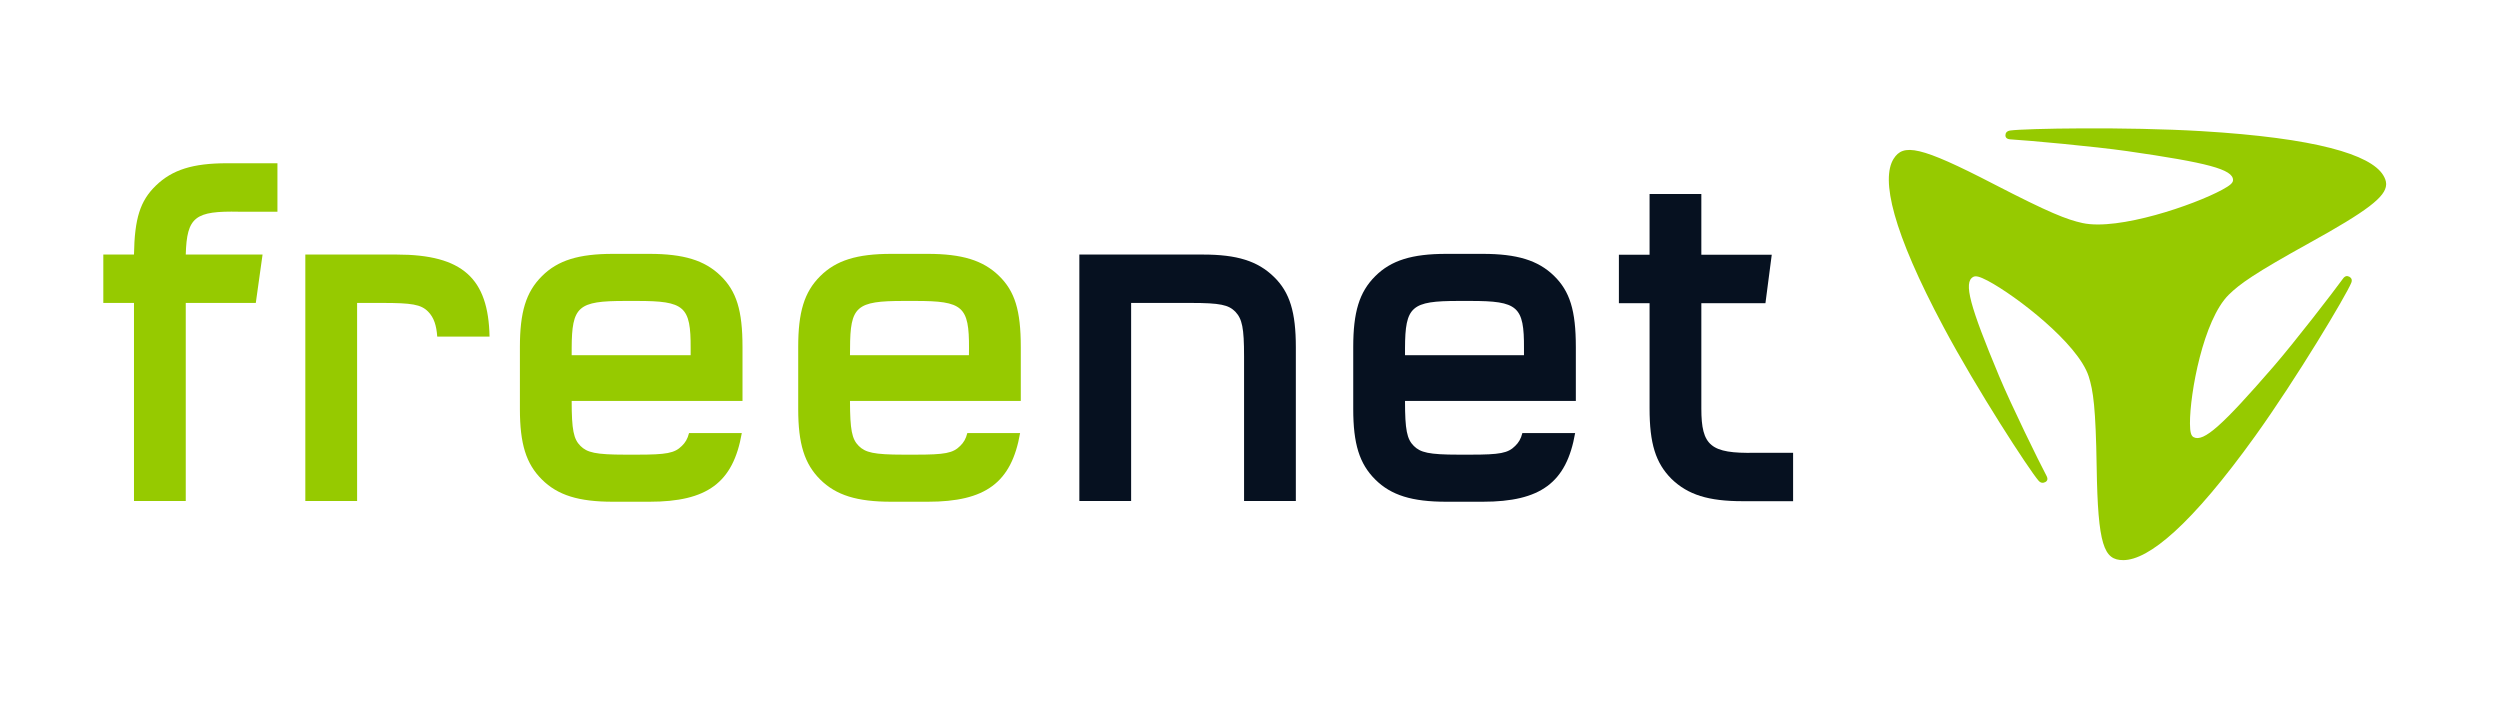
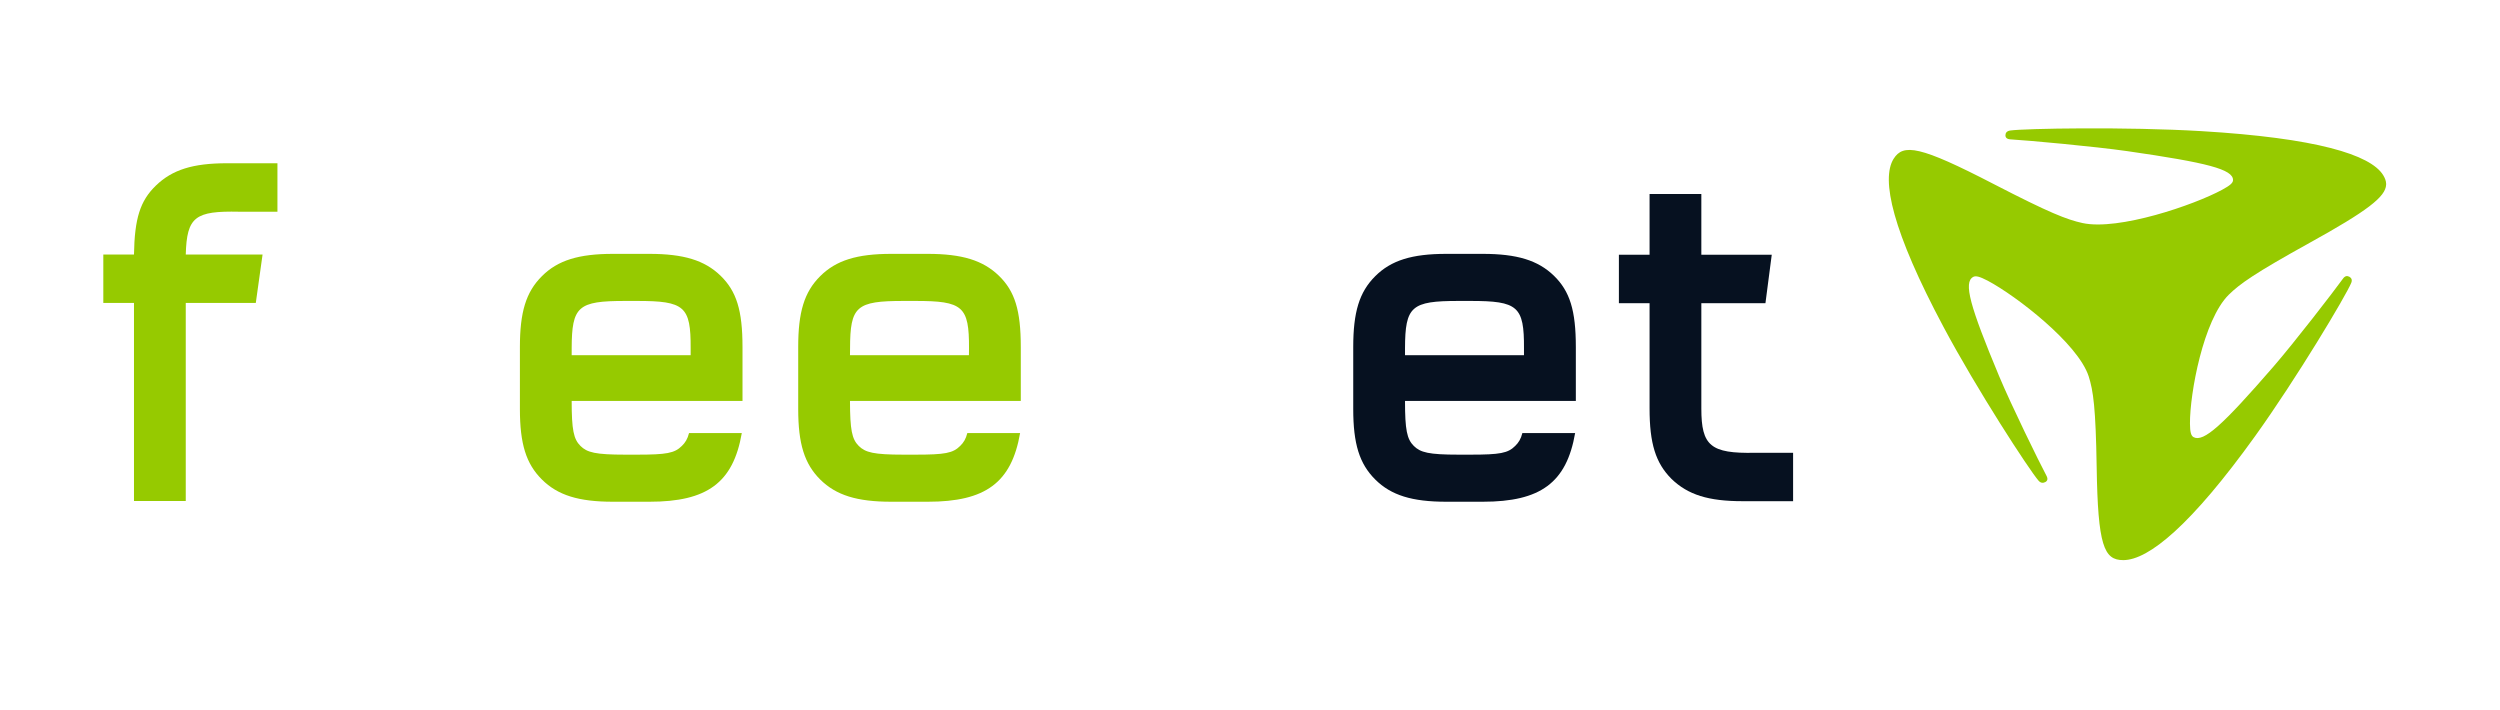
<svg xmlns="http://www.w3.org/2000/svg" width="169" zoomAndPan="magnify" viewBox="0 0 126.75 36" height="48" preserveAspectRatio="xMidYMid meet" version="1.0">
  <defs>
    <clipPath id="9e88a2bd33">
      <path d="M 5.094 8 L 15 8 L 15 26 L 5.094 26 Z M 5.094 8 " clip-rule="nonzero" />
    </clipPath>
    <clipPath id="8c77310039">
      <path d="M 95 6.508 L 121 6.508 L 121 28.398 L 95 28.398 Z M 95 6.508 " clip-rule="nonzero" />
    </clipPath>
  </defs>
  <path fill="#96ca00" d="M 46.414 15.258 L 45.812 15.258 C 43.41 15.258 43.102 15.527 43.098 17.66 L 43.094 18.008 L 49.125 18.008 L 49.129 17.66 C 49.137 15.527 48.816 15.258 46.414 15.258 Z M 51.754 20.328 L 43.094 20.328 C 43.098 21.801 43.191 22.262 43.539 22.609 C 43.875 22.941 44.293 23.051 45.812 23.051 L 46.414 23.051 C 47.906 23.051 48.316 22.977 48.684 22.605 C 48.852 22.441 48.969 22.258 49.043 21.957 L 51.719 21.957 C 51.281 24.477 49.961 25.438 47.043 25.438 L 45.184 25.438 C 43.457 25.438 42.391 25.113 41.582 24.309 C 40.785 23.512 40.469 22.504 40.469 20.738 L 40.469 17.594 C 40.469 15.828 40.773 14.809 41.582 14.004 C 42.391 13.195 43.457 12.871 45.184 12.871 L 47.039 12.871 C 48.766 12.871 49.832 13.195 50.641 13.977 C 51.453 14.762 51.754 15.734 51.754 17.594 Z M 51.754 20.328 " fill-opacity="1" fill-rule="evenodd" />
  <path fill="#96ca00" d="M 32.301 15.258 L 31.699 15.258 C 29.301 15.258 28.992 15.527 28.984 17.66 L 28.984 18.008 L 35.016 18.008 L 35.016 17.66 C 35.027 15.527 34.703 15.258 32.301 15.258 Z M 37.645 20.328 L 28.984 20.328 C 28.984 21.801 29.082 22.262 29.43 22.609 C 29.766 22.941 30.184 23.051 31.699 23.051 L 32.301 23.051 C 33.797 23.051 34.203 22.977 34.574 22.605 C 34.742 22.441 34.859 22.258 34.934 21.957 L 37.609 21.957 C 37.172 24.477 35.852 25.438 32.93 25.438 L 31.07 25.438 C 29.348 25.438 28.277 25.113 27.473 24.309 C 26.672 23.512 26.359 22.504 26.359 20.738 L 26.359 17.594 C 26.359 15.828 26.664 14.809 27.473 14.004 C 28.277 13.195 29.348 12.871 31.074 12.871 L 32.93 12.871 C 34.656 12.871 35.723 13.195 36.531 13.977 C 37.34 14.762 37.645 15.734 37.645 17.594 Z M 37.645 20.328 " fill-opacity="1" fill-rule="evenodd" />
  <path fill="#061120" d="M 74.555 15.258 L 73.949 15.258 C 71.551 15.258 71.242 15.527 71.234 17.66 L 71.234 18.008 L 77.266 18.008 L 77.266 17.66 C 77.277 15.527 76.953 15.258 74.555 15.258 Z M 79.895 20.328 L 71.234 20.328 C 71.234 21.801 71.332 22.262 71.68 22.609 C 72.016 22.941 72.434 23.051 73.949 23.051 L 74.555 23.051 C 76.047 23.051 76.457 22.977 76.824 22.605 C 76.992 22.441 77.109 22.258 77.184 21.957 L 79.859 21.957 C 79.422 24.477 78.102 25.438 75.18 25.438 L 73.32 25.438 C 71.598 25.438 70.527 25.113 69.723 24.309 C 68.922 23.512 68.609 22.504 68.609 20.738 L 68.609 17.594 C 68.609 15.828 68.914 14.809 69.723 14.004 C 70.531 13.195 71.598 12.871 73.324 12.871 L 75.18 12.871 C 76.906 12.871 77.973 13.195 78.781 13.977 C 79.59 14.762 79.895 15.734 79.895 17.594 Z M 79.895 20.328 " fill-opacity="1" fill-rule="evenodd" />
  <path fill="#061120" d="M 90.91 25.41 L 88.344 25.41 C 86.617 25.41 85.578 25.086 84.746 24.281 C 83.938 23.473 83.633 22.48 83.633 20.715 L 83.633 15.371 L 82.078 15.371 L 82.078 12.914 L 83.633 12.914 L 83.633 9.836 L 86.258 9.836 L 86.258 12.914 L 89.828 12.914 L 89.508 15.371 L 86.258 15.371 L 86.258 20.715 C 86.258 22.605 86.727 23 88.973 22.957 L 90.91 22.957 Z M 90.91 25.41 " fill-opacity="1" fill-rule="nonzero" />
-   <path fill="#061120" d="M 60.988 12.906 C 62.715 12.906 63.758 13.23 64.586 14.035 C 65.398 14.82 65.699 15.84 65.699 17.602 L 65.699 25.402 L 63.074 25.402 L 63.074 18.066 C 63.074 16.625 62.98 16.172 62.629 15.801 C 62.285 15.457 61.875 15.359 60.363 15.359 L 57.348 15.359 L 57.348 25.402 L 54.723 25.402 L 54.723 12.906 Z M 60.988 12.906 " fill-opacity="1" fill-rule="nonzero" />
  <g clip-path="url(#9e88a2bd33)">
    <path fill="#96ca00" d="M 12.969 15.359 L 9.418 15.359 L 9.418 25.402 L 6.793 25.402 L 6.793 15.359 L 5.238 15.359 L 5.238 12.906 L 6.793 12.906 C 6.824 11.07 7.105 10.184 7.902 9.41 C 8.734 8.605 9.777 8.277 11.504 8.277 L 14.066 8.277 L 14.066 10.734 L 12.129 10.734 C 9.891 10.688 9.473 10.984 9.418 12.906 L 13.312 12.906 Z M 12.969 15.359 " fill-opacity="1" fill-rule="nonzero" />
  </g>
-   <path fill="#96ca00" d="M 15.48 25.402 L 15.48 12.906 L 20.109 12.906 C 23.465 12.906 24.762 14.121 24.82 17.066 L 22.168 17.066 C 22.129 16.508 22.004 16.105 21.711 15.805 C 21.348 15.43 20.867 15.359 19.379 15.359 L 18.105 15.359 L 18.105 25.402 Z M 15.48 25.402 " fill-opacity="1" fill-rule="nonzero" />
  <g clip-path="url(#8c77310039)">
    <path fill="#96ca00" d="M 105.586 11.309 C 104.785 11.133 103.918 10.797 101.082 9.332 C 97.332 7.391 96.496 7.27 96.004 8.055 C 95.359 9.094 95.949 11.727 98.535 16.574 C 100.227 19.75 102.879 23.824 103.352 24.367 C 103.457 24.492 103.582 24.5 103.688 24.445 C 103.805 24.387 103.84 24.285 103.762 24.133 C 103.371 23.398 101.973 20.547 101.355 19.07 C 99.871 15.516 99.535 14.312 100.043 14.039 C 100.176 13.969 100.367 14.02 100.781 14.234 C 102.215 14.996 105.352 17.41 105.895 19.078 C 106.129 19.809 106.254 20.672 106.301 23.68 C 106.363 27.664 106.668 28.398 107.648 28.398 C 108.941 28.398 111.102 26.609 114.336 22.109 C 116.453 19.16 118.938 14.996 119.207 14.344 C 119.27 14.195 119.219 14.09 119.113 14.031 C 118.996 13.969 118.887 13.988 118.785 14.133 C 118.293 14.812 116.328 17.359 115.258 18.594 C 112.684 21.562 111.723 22.434 111.215 22.164 C 111.086 22.094 111.035 21.914 111.031 21.473 C 111.023 19.941 111.711 16.215 112.996 14.945 C 113.559 14.391 114.305 13.859 117.09 12.316 C 120.016 10.699 120.957 9.977 120.977 9.359 L 120.977 9.312 C 120.973 9.164 120.914 9.023 120.824 8.875 C 120.176 7.836 117.426 6.996 111.605 6.648 C 107.793 6.422 102.664 6.512 101.918 6.617 C 101.75 6.641 101.676 6.738 101.676 6.852 C 101.672 6.977 101.75 7.055 101.934 7.066 C 102.812 7.117 106.172 7.422 107.863 7.664 C 111.926 8.25 113.215 8.586 113.215 9.129 C 113.215 9.27 113.074 9.398 112.664 9.621 C 111.238 10.395 107.414 11.703 105.586 11.309 Z M 105.586 11.309 " fill-opacity="1" fill-rule="nonzero" />
  </g>
</svg>